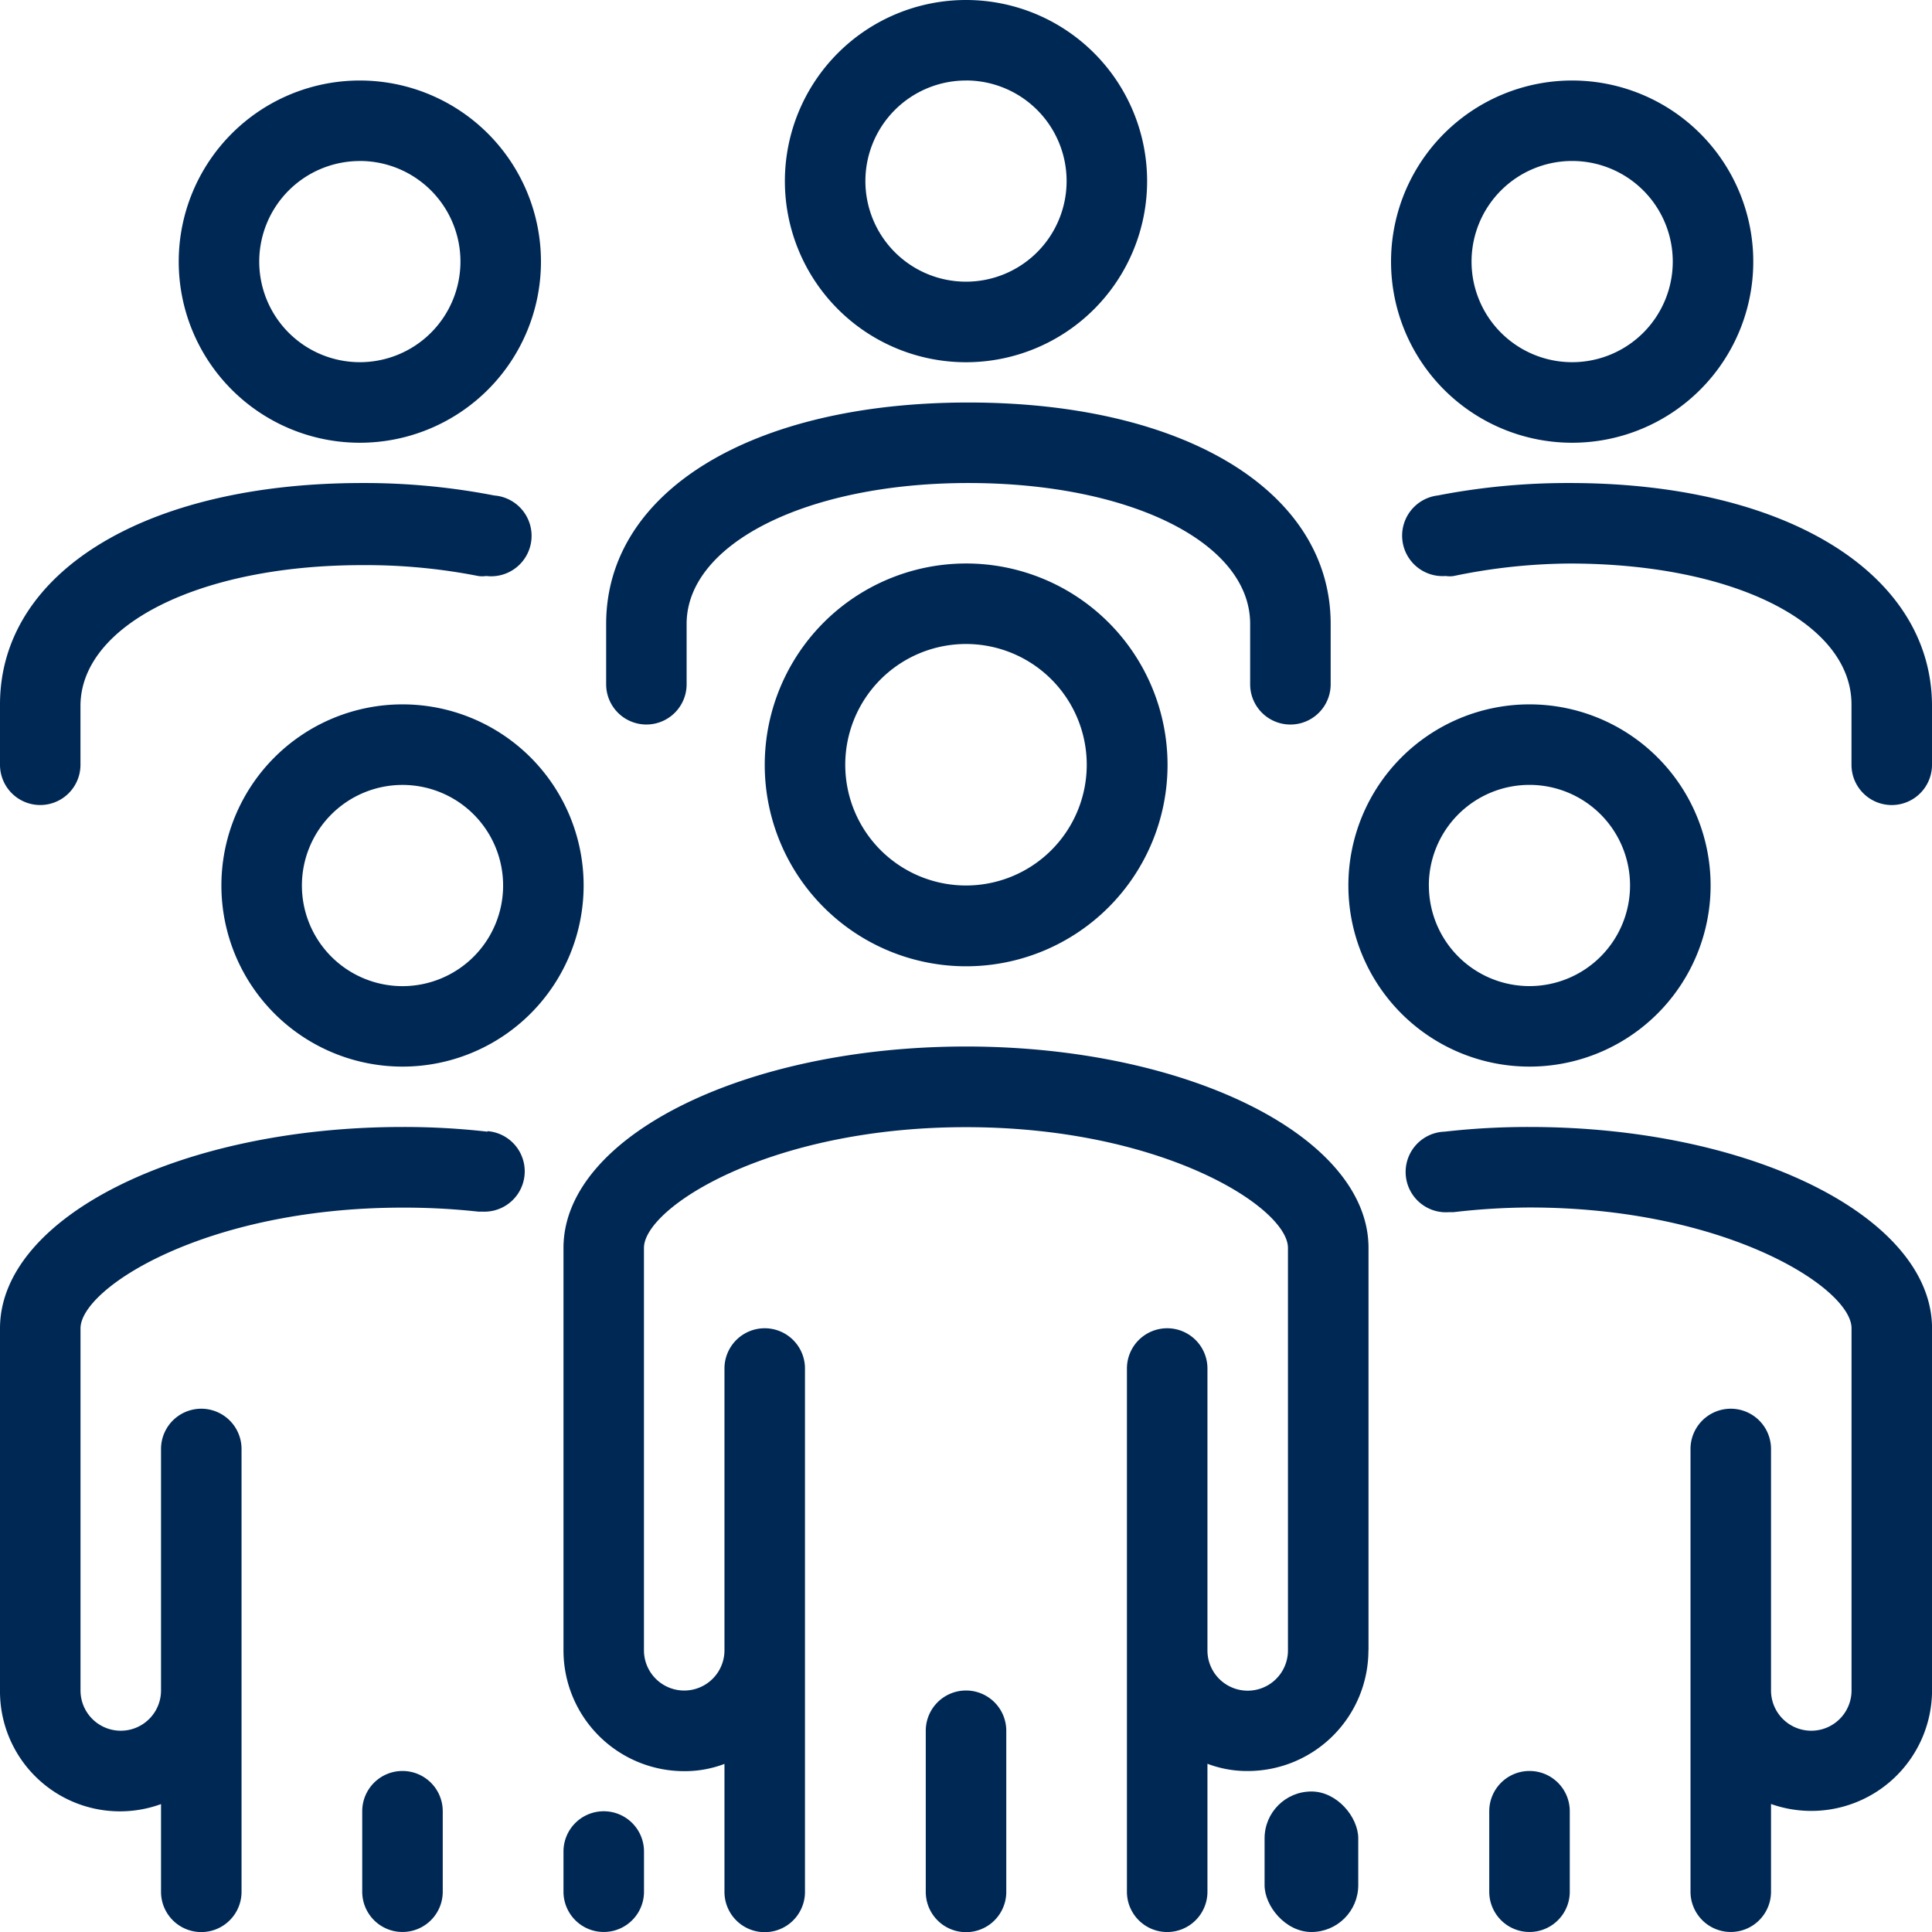
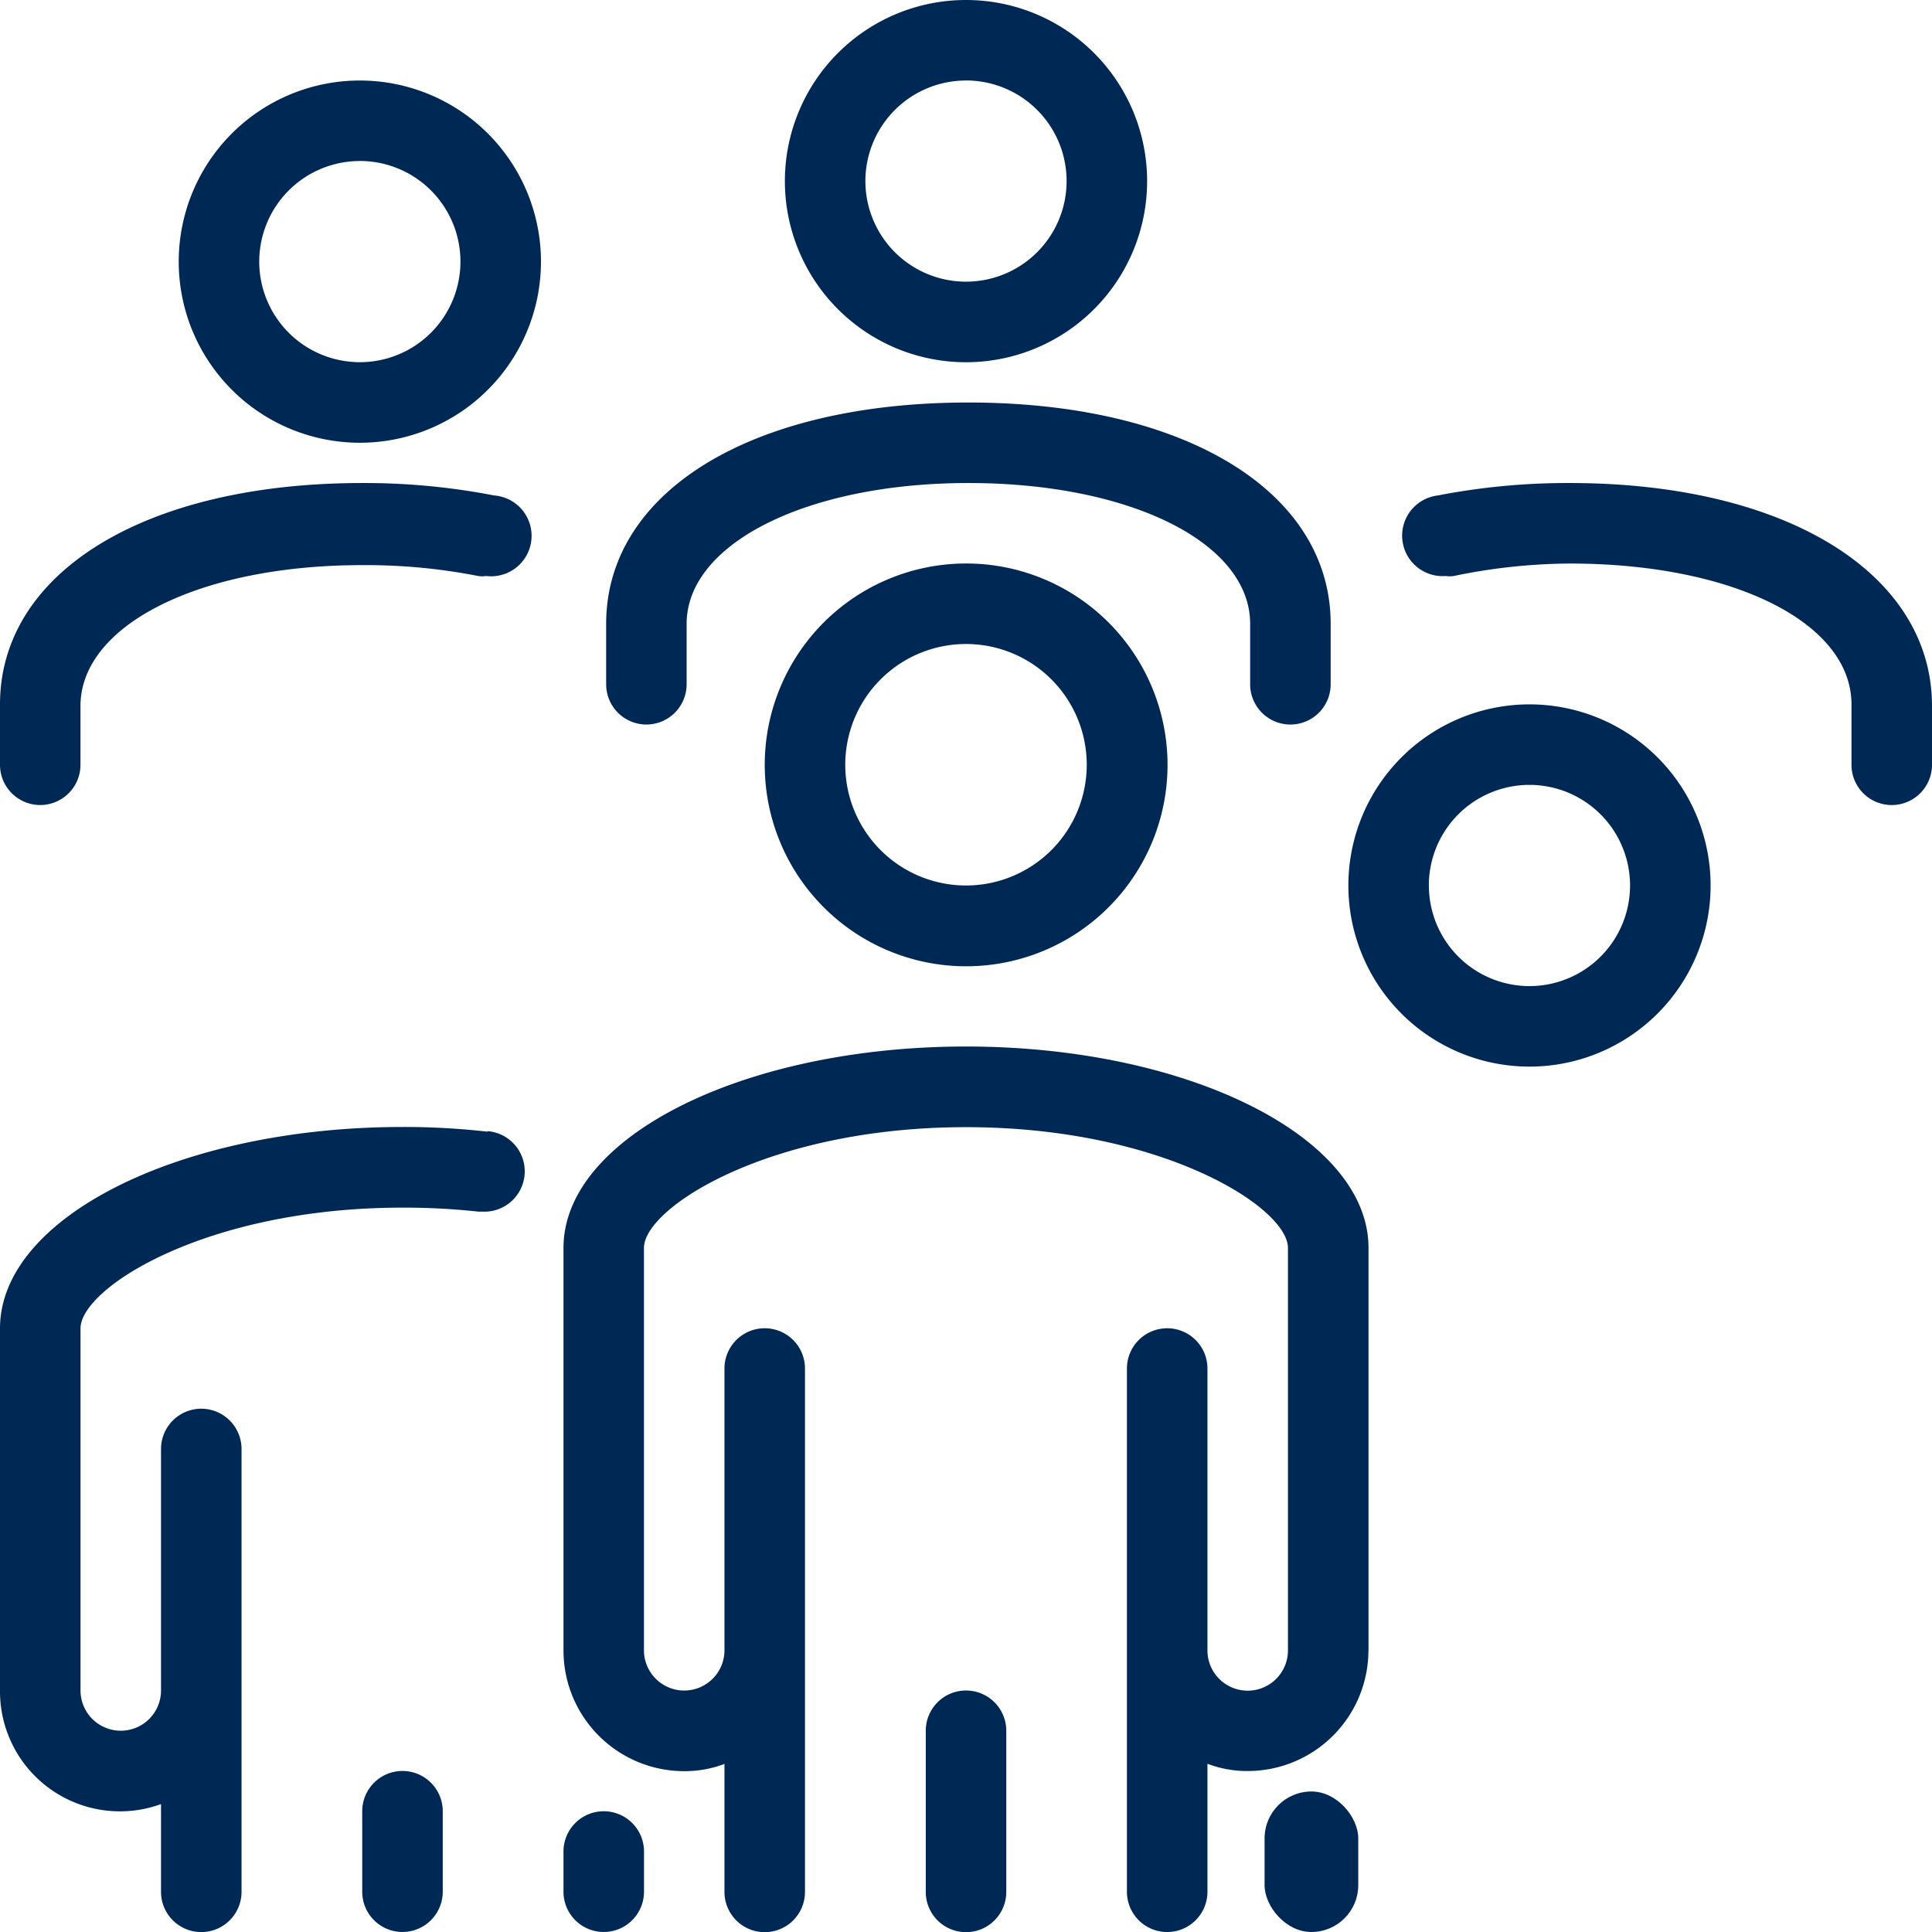
<svg xmlns="http://www.w3.org/2000/svg" id="people_16006707" width="41.25" height="41.25" viewBox="0 0 41.25 41.25">
  <path id="Path_4072" data-name="Path 4072" d="M19,18.3A4.3,4.3,0,1,0,23.3,14,4.3,4.3,0,0,0,19,18.3Zm6.875,0A2.578,2.578,0,1,1,23.3,15.719,2.578,2.578,0,0,1,25.875,18.3Z" transform="translate(-2.672 -1.969)" fill="#002855" />
  <path id="Path_4073" data-name="Path 4073" d="M23.859,42a.859.859,0,0,0-.859.859V46.3a.859.859,0,0,0,1.719,0V42.859A.859.859,0,0,0,23.859,42Z" transform="translate(-3.234 -5.906)" fill="#002855" />
  <path id="Path_4074" data-name="Path 4074" d="M31.188,38.891V30.3c0-2.372-3.859-4.3-8.594-4.3S14,27.925,14,30.3v8.594a2.578,2.578,0,0,0,2.578,2.578,2.381,2.381,0,0,0,.859-.155v2.733a.859.859,0,0,0,1.719,0V32.875a.859.859,0,0,0-1.719,0v6.016a.859.859,0,0,1-1.719,0V30.3c0-.859,2.673-2.578,6.875-2.578s6.875,1.719,6.875,2.578v8.594a.859.859,0,1,1-1.719,0V32.875a.859.859,0,0,0-1.719,0V44.047a.859.859,0,1,0,1.719,0V41.314a2.38,2.38,0,0,0,.859.155,2.578,2.578,0,0,0,2.578-2.578Z" transform="translate(-1.969 -3.656)" fill="#002855" />
  <path id="Path_4075" data-name="Path 4075" d="M41.234,21.367a3.867,3.867,0,1,0-3.867,3.867,3.867,3.867,0,0,0,3.867-3.867Zm-6.016,0a2.148,2.148,0,1,1,2.148,2.148A2.148,2.148,0,0,1,35.219,21.367Z" transform="translate(-4.711 -2.461)" fill="#002855" />
  <rect id="Rectangle_1159" data-name="Rectangle 1159" width="2" height="3" rx="1" transform="translate(27 38.25)" fill="#002855" />
-   <path id="Path_4076" data-name="Path 4076" d="M37.859,44a.859.859,0,0,0-.859.859v1.719a.859.859,0,0,0,1.719,0V44.859A.859.859,0,0,0,37.859,44Z" transform="translate(-5.203 -6.188)" fill="#002855" />
-   <path id="Path_4077" data-name="Path 4077" d="M37.57,28a15.8,15.8,0,0,0-1.813.1.861.861,0,1,0,.095,1.719h.095a14.471,14.471,0,0,1,1.624-.1c4.194,0,6.875,1.719,6.875,2.578v7.734a.859.859,0,1,1-1.719,0V34.875a.859.859,0,0,0-1.719,0v9.453a.859.859,0,1,0,1.719,0V42.455a2.578,2.578,0,0,0,3.438-2.423V32.3C46.164,29.925,42.305,28,37.57,28Z" transform="translate(-4.914 -3.938)" fill="#002855" />
-   <path id="Path_4078" data-name="Path 4078" d="M9.367,17.5a3.867,3.867,0,1,0,3.867,3.867A3.867,3.867,0,0,0,9.367,17.5Zm0,6.016a2.148,2.148,0,1,1,2.148-2.148A2.148,2.148,0,0,1,9.367,23.516Z" transform="translate(-0.773 -2.461)" fill="#002855" />
  <path id="Path_4079" data-name="Path 4079" d="M14.859,45a.859.859,0,0,0-.859.859v.859a.859.859,0,0,0,1.719,0v-.859A.859.859,0,0,0,14.859,45Z" transform="translate(-1.969 -6.328)" fill="#002855" />
  <path id="Path_4080" data-name="Path 4080" d="M9.859,44A.859.859,0,0,0,9,44.859v1.719a.859.859,0,0,0,1.719,0V44.859A.859.859,0,0,0,9.859,44Z" transform="translate(-1.266 -6.188)" fill="#002855" />
  <path id="Path_4081" data-name="Path 4081" d="M10.407,28.1A15.8,15.8,0,0,0,8.594,28C3.859,28,0,29.925,0,32.3v7.734a2.561,2.561,0,0,0,3.438,2.423v1.873a.859.859,0,1,0,1.719,0V34.875a.859.859,0,1,0-1.719,0v5.156a.859.859,0,1,1-1.719,0V32.3c0-.859,2.673-2.578,6.875-2.578a14.61,14.61,0,0,1,1.624.086h.095a.861.861,0,0,0,.095-1.719Z" transform="translate(0 -3.938)" fill="#002855" />
  <path id="Path_4082" data-name="Path 4082" d="M23.367,7.734A3.867,3.867,0,1,0,19.5,3.867,3.867,3.867,0,0,0,23.367,7.734Zm0-6.016a2.148,2.148,0,1,1-2.148,2.148A2.148,2.148,0,0,1,23.367,1.719Z" transform="translate(-2.742)" fill="#002855" />
  <path id="Path_4083" data-name="Path 4083" d="M15.919,16.875a.859.859,0,0,0,.859-.859V14.727c0-1.719,2.578-3.008,6.016-3.008s6.016,1.263,6.016,3.008v1.289a.859.859,0,1,0,1.719,0V14.727C30.529,11.9,27.418,10,22.794,10s-7.734,1.9-7.734,4.727v1.289a.859.859,0,0,0,.859.859Z" transform="translate(-2.118 -1.406)" fill="#002855" />
  <path id="Path_4084" data-name="Path 4084" d="M8.307,9.734A3.867,3.867,0,1,0,4.44,5.867,3.867,3.867,0,0,0,8.307,9.734Zm0-6.016A2.148,2.148,0,1,1,6.159,5.867,2.148,2.148,0,0,1,8.307,3.719Z" transform="translate(-0.624 -0.281)" fill="#002855" />
  <path id="Path_4085" data-name="Path 4085" d="M.859,18.875a.859.859,0,0,0,.859-.859V16.761c0-1.719,2.527-3.008,6.016-3.008a12.418,12.418,0,0,1,2.475.232.559.559,0,0,0,.172,0,.864.864,0,1,0,.172-1.719A14.541,14.541,0,0,0,7.734,12C3.111,12,0,13.9,0,16.727v1.289a.859.859,0,0,0,.859.859Z" transform="translate(0 -1.687)" fill="#002855" />
-   <path id="Path_4086" data-name="Path 4086" d="M38.427,9.734A3.867,3.867,0,1,0,34.56,5.867,3.867,3.867,0,0,0,38.427,9.734Zm0-6.016a2.148,2.148,0,1,1-2.148,2.148,2.148,2.148,0,0,1,2.148-2.148Z" transform="translate(-4.86 -0.281)" fill="#002855" />
  <path id="Path_4087" data-name="Path 4087" d="M38.411,12a14.541,14.541,0,0,0-2.819.266.864.864,0,0,0,.172,1.719.559.559,0,0,0,.172,0,12.418,12.418,0,0,1,2.475-.266c3.489,0,6.016,1.263,6.016,3.008v1.289a.859.859,0,0,0,1.719,0V16.761c0-2.827-3.111-4.761-7.734-4.761Z" transform="translate(-4.896 -1.687)" fill="#002855" />
</svg>